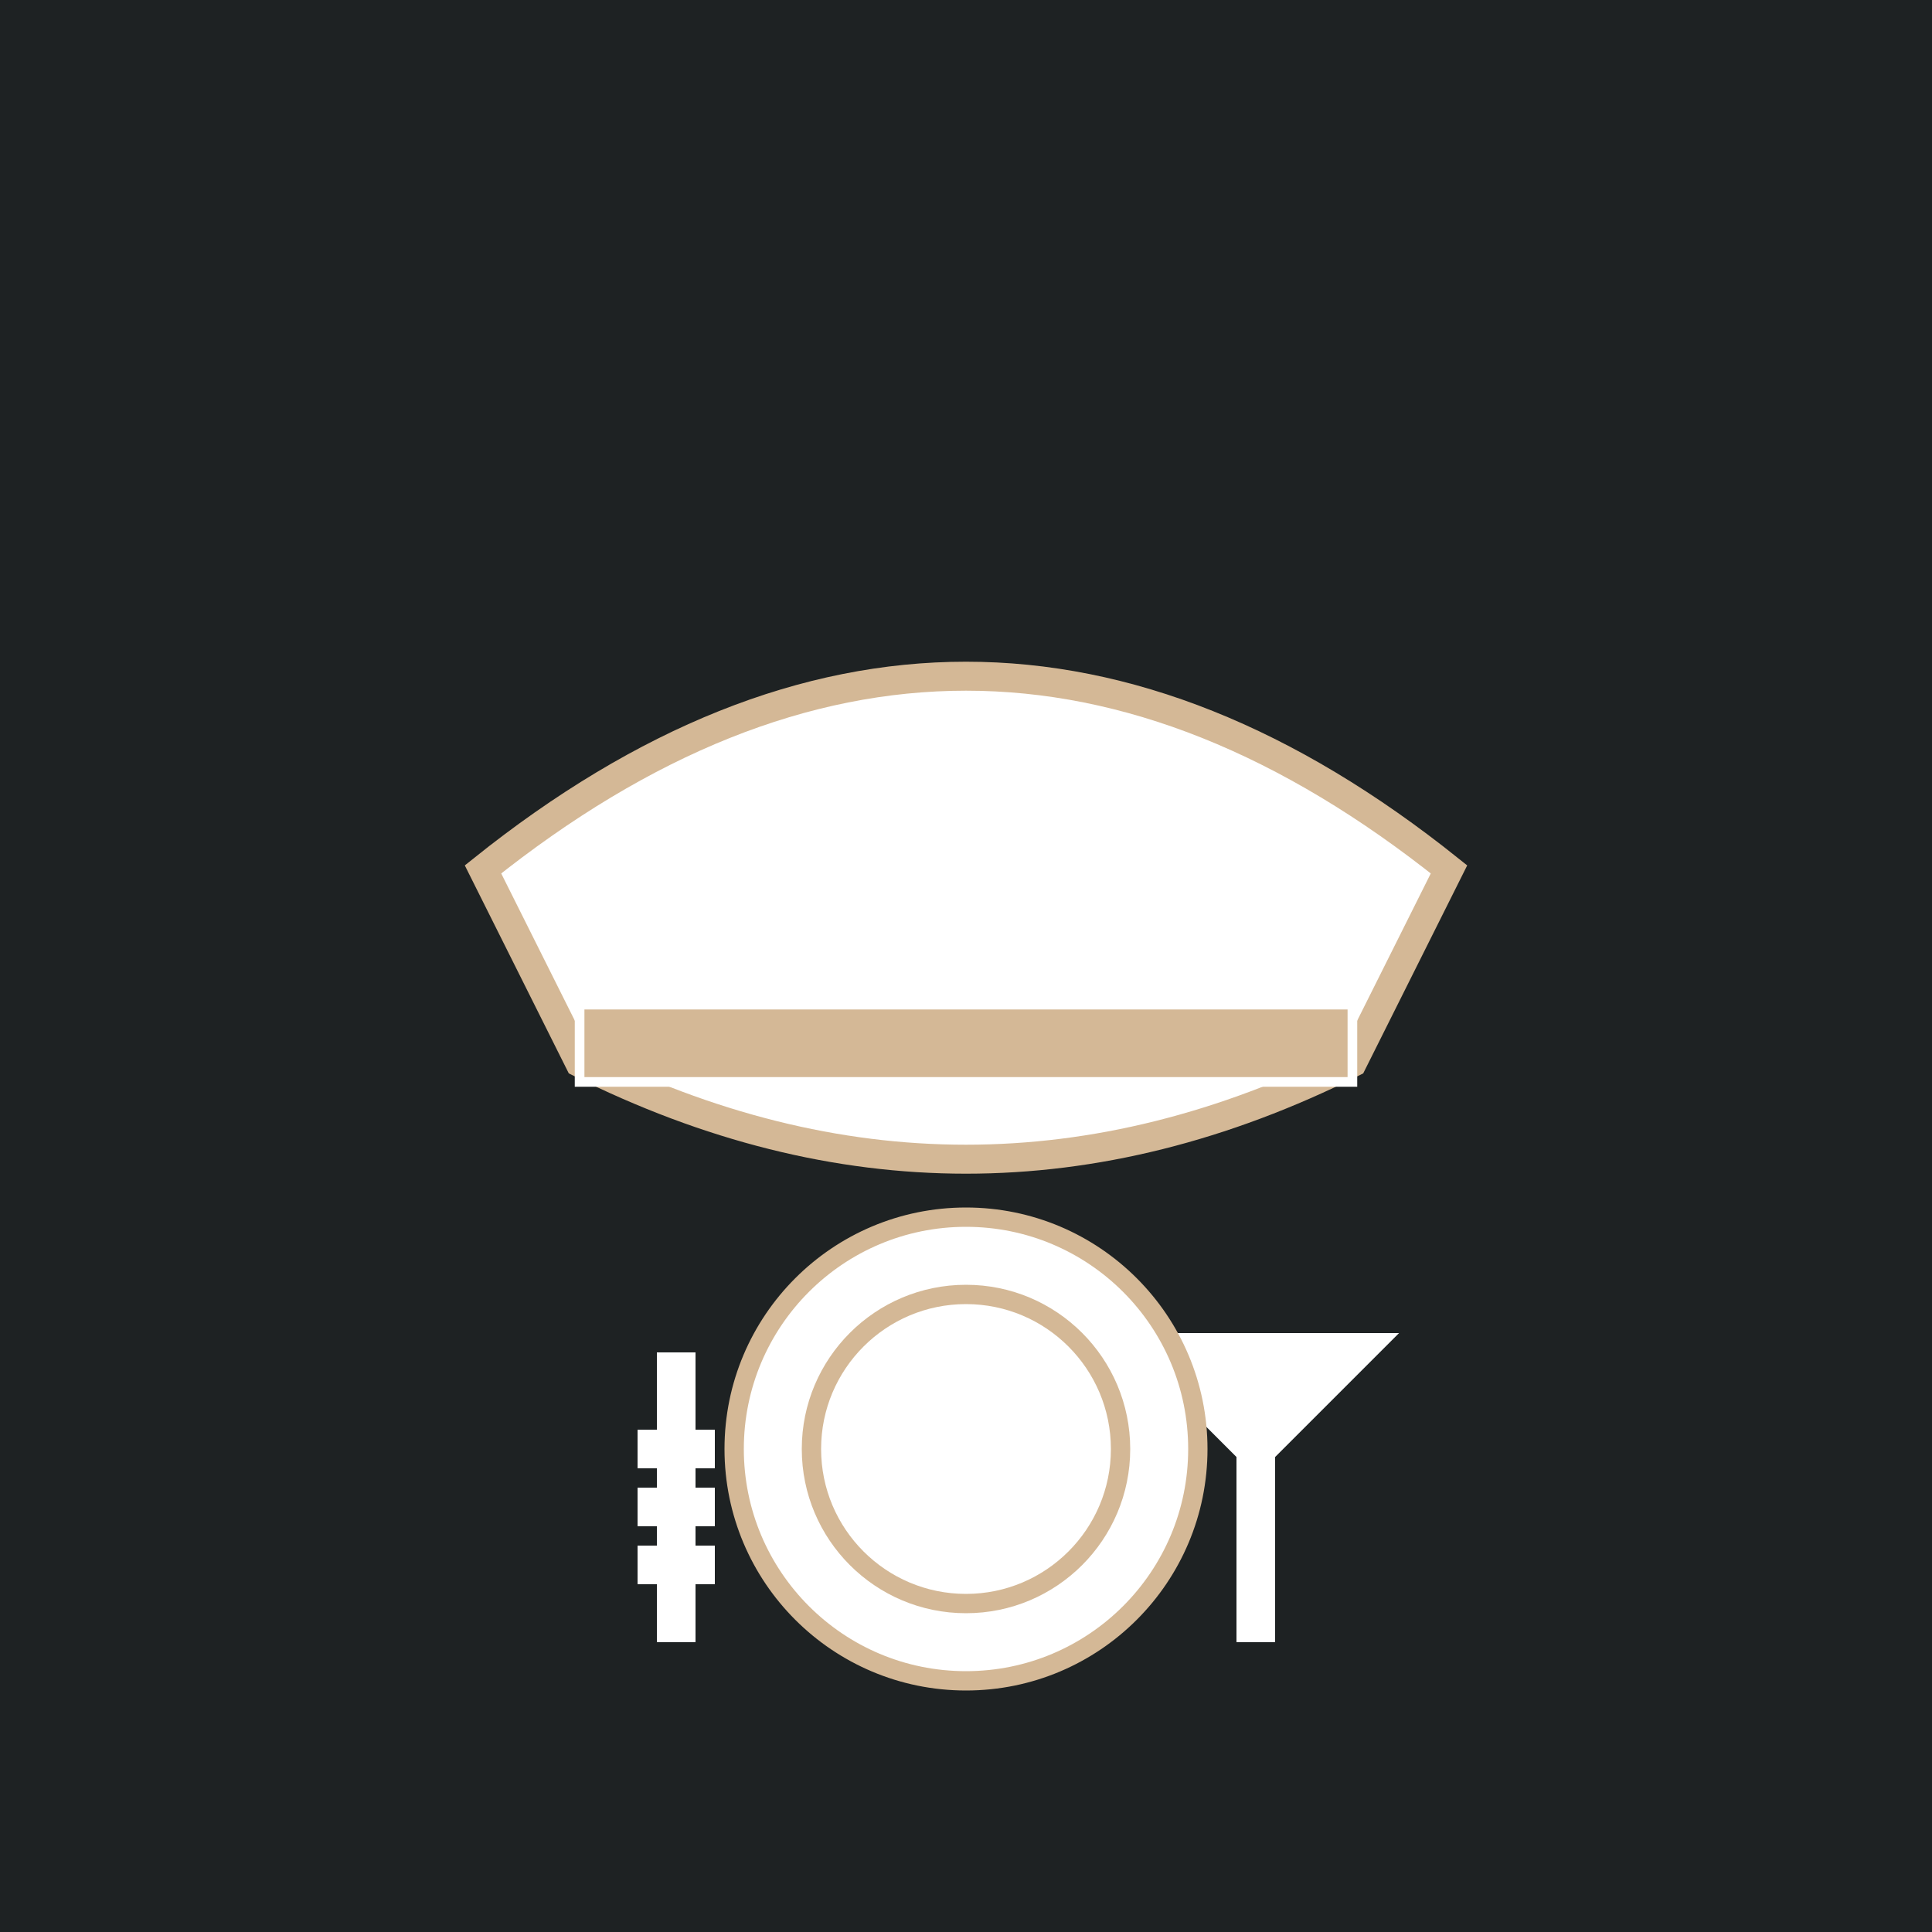
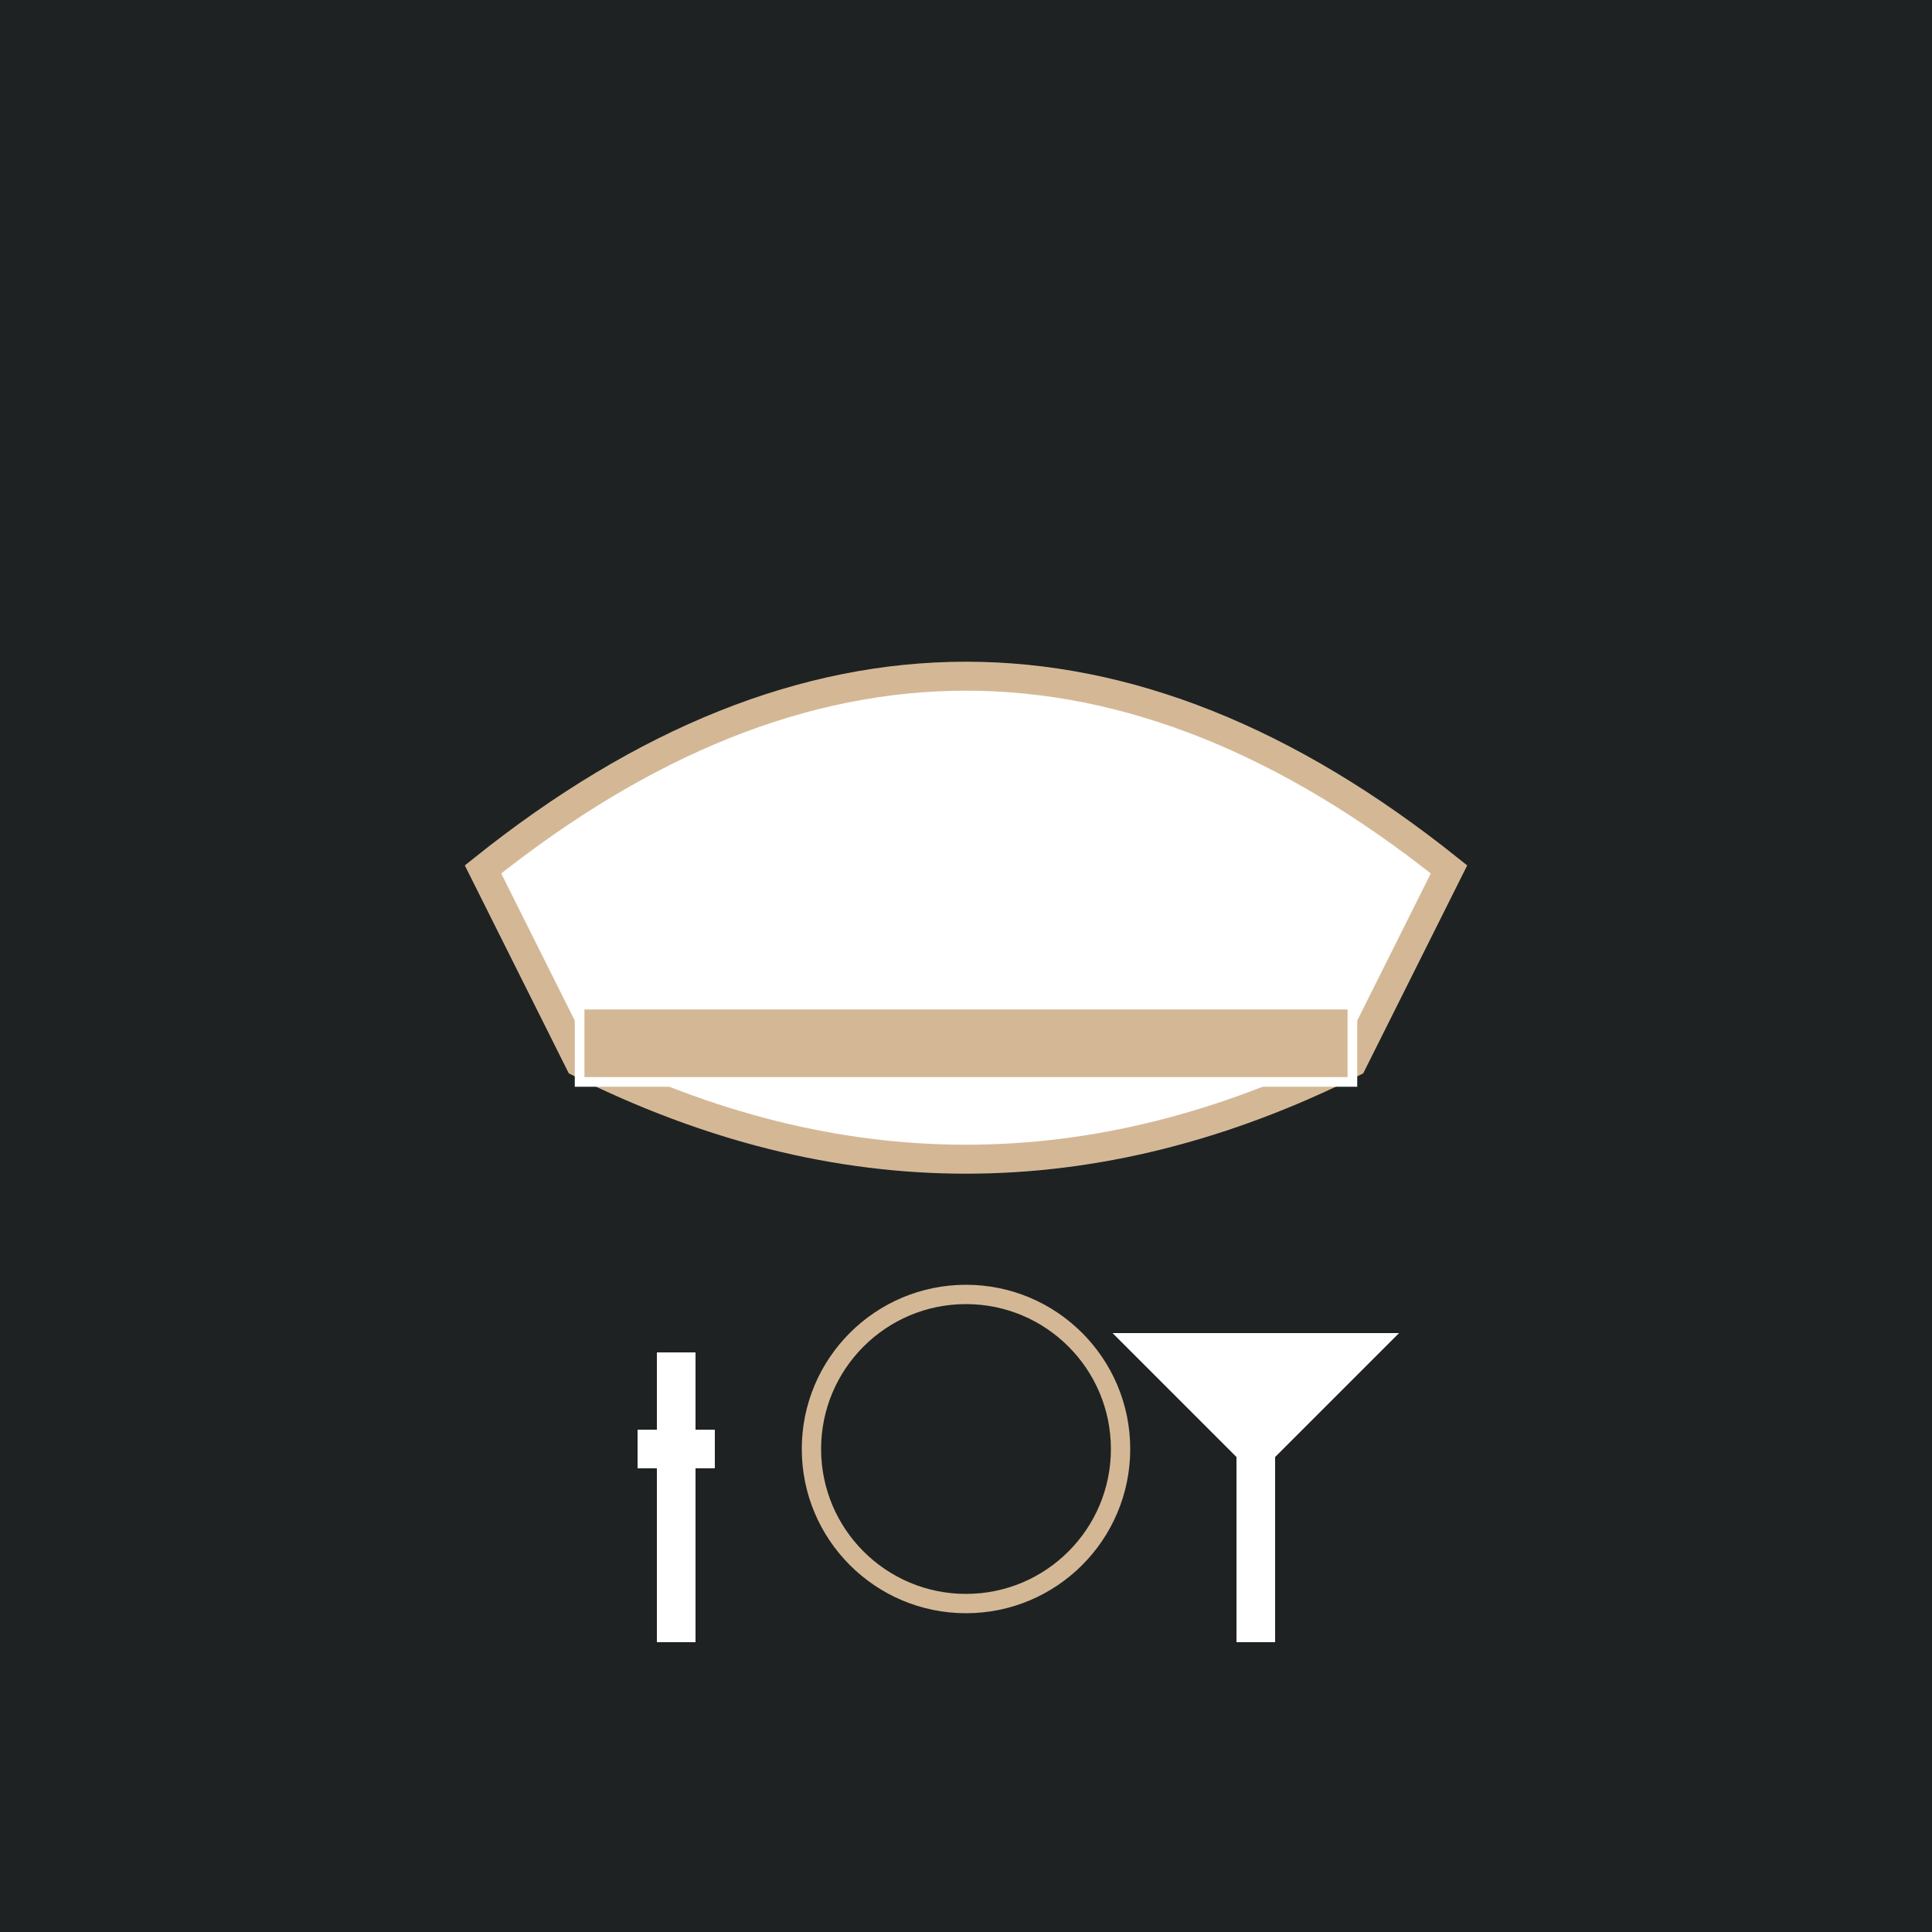
<svg xmlns="http://www.w3.org/2000/svg" viewBox="0 0 100 100" width="100" height="100">
  <rect width="100" height="100" fill="#1E2223" />
  <path d="M25 45 Q50 25 75 45 L70 55 Q50 65 30 55 Z" fill="#FFFFFF" stroke="#D4B896" stroke-width="1.5" />
  <rect x="30" y="52" width="40" height="4" fill="#D4B896" stroke="#FFFFFF" stroke-width="0.5" />
  <g stroke="#FFFFFF" stroke-width="2" fill="none">
    <line x1="35" y1="70" x2="35" y2="85" />
    <line x1="33" y1="75" x2="37" y2="75" />
-     <line x1="33" y1="78" x2="37" y2="78" />
-     <line x1="33" y1="81" x2="37" y2="81" />
    <line x1="65" y1="70" x2="65" y2="85" />
    <path d="M60 70 L70 70 L65 75 Z" fill="#FFFFFF" />
  </g>
-   <circle cx="50" cy="75" r="12" fill="#FFFFFF" stroke="#D4B896" stroke-width="1" />
  <circle cx="50" cy="75" r="8" fill="none" stroke="#D4B896" stroke-width="1" />
</svg>